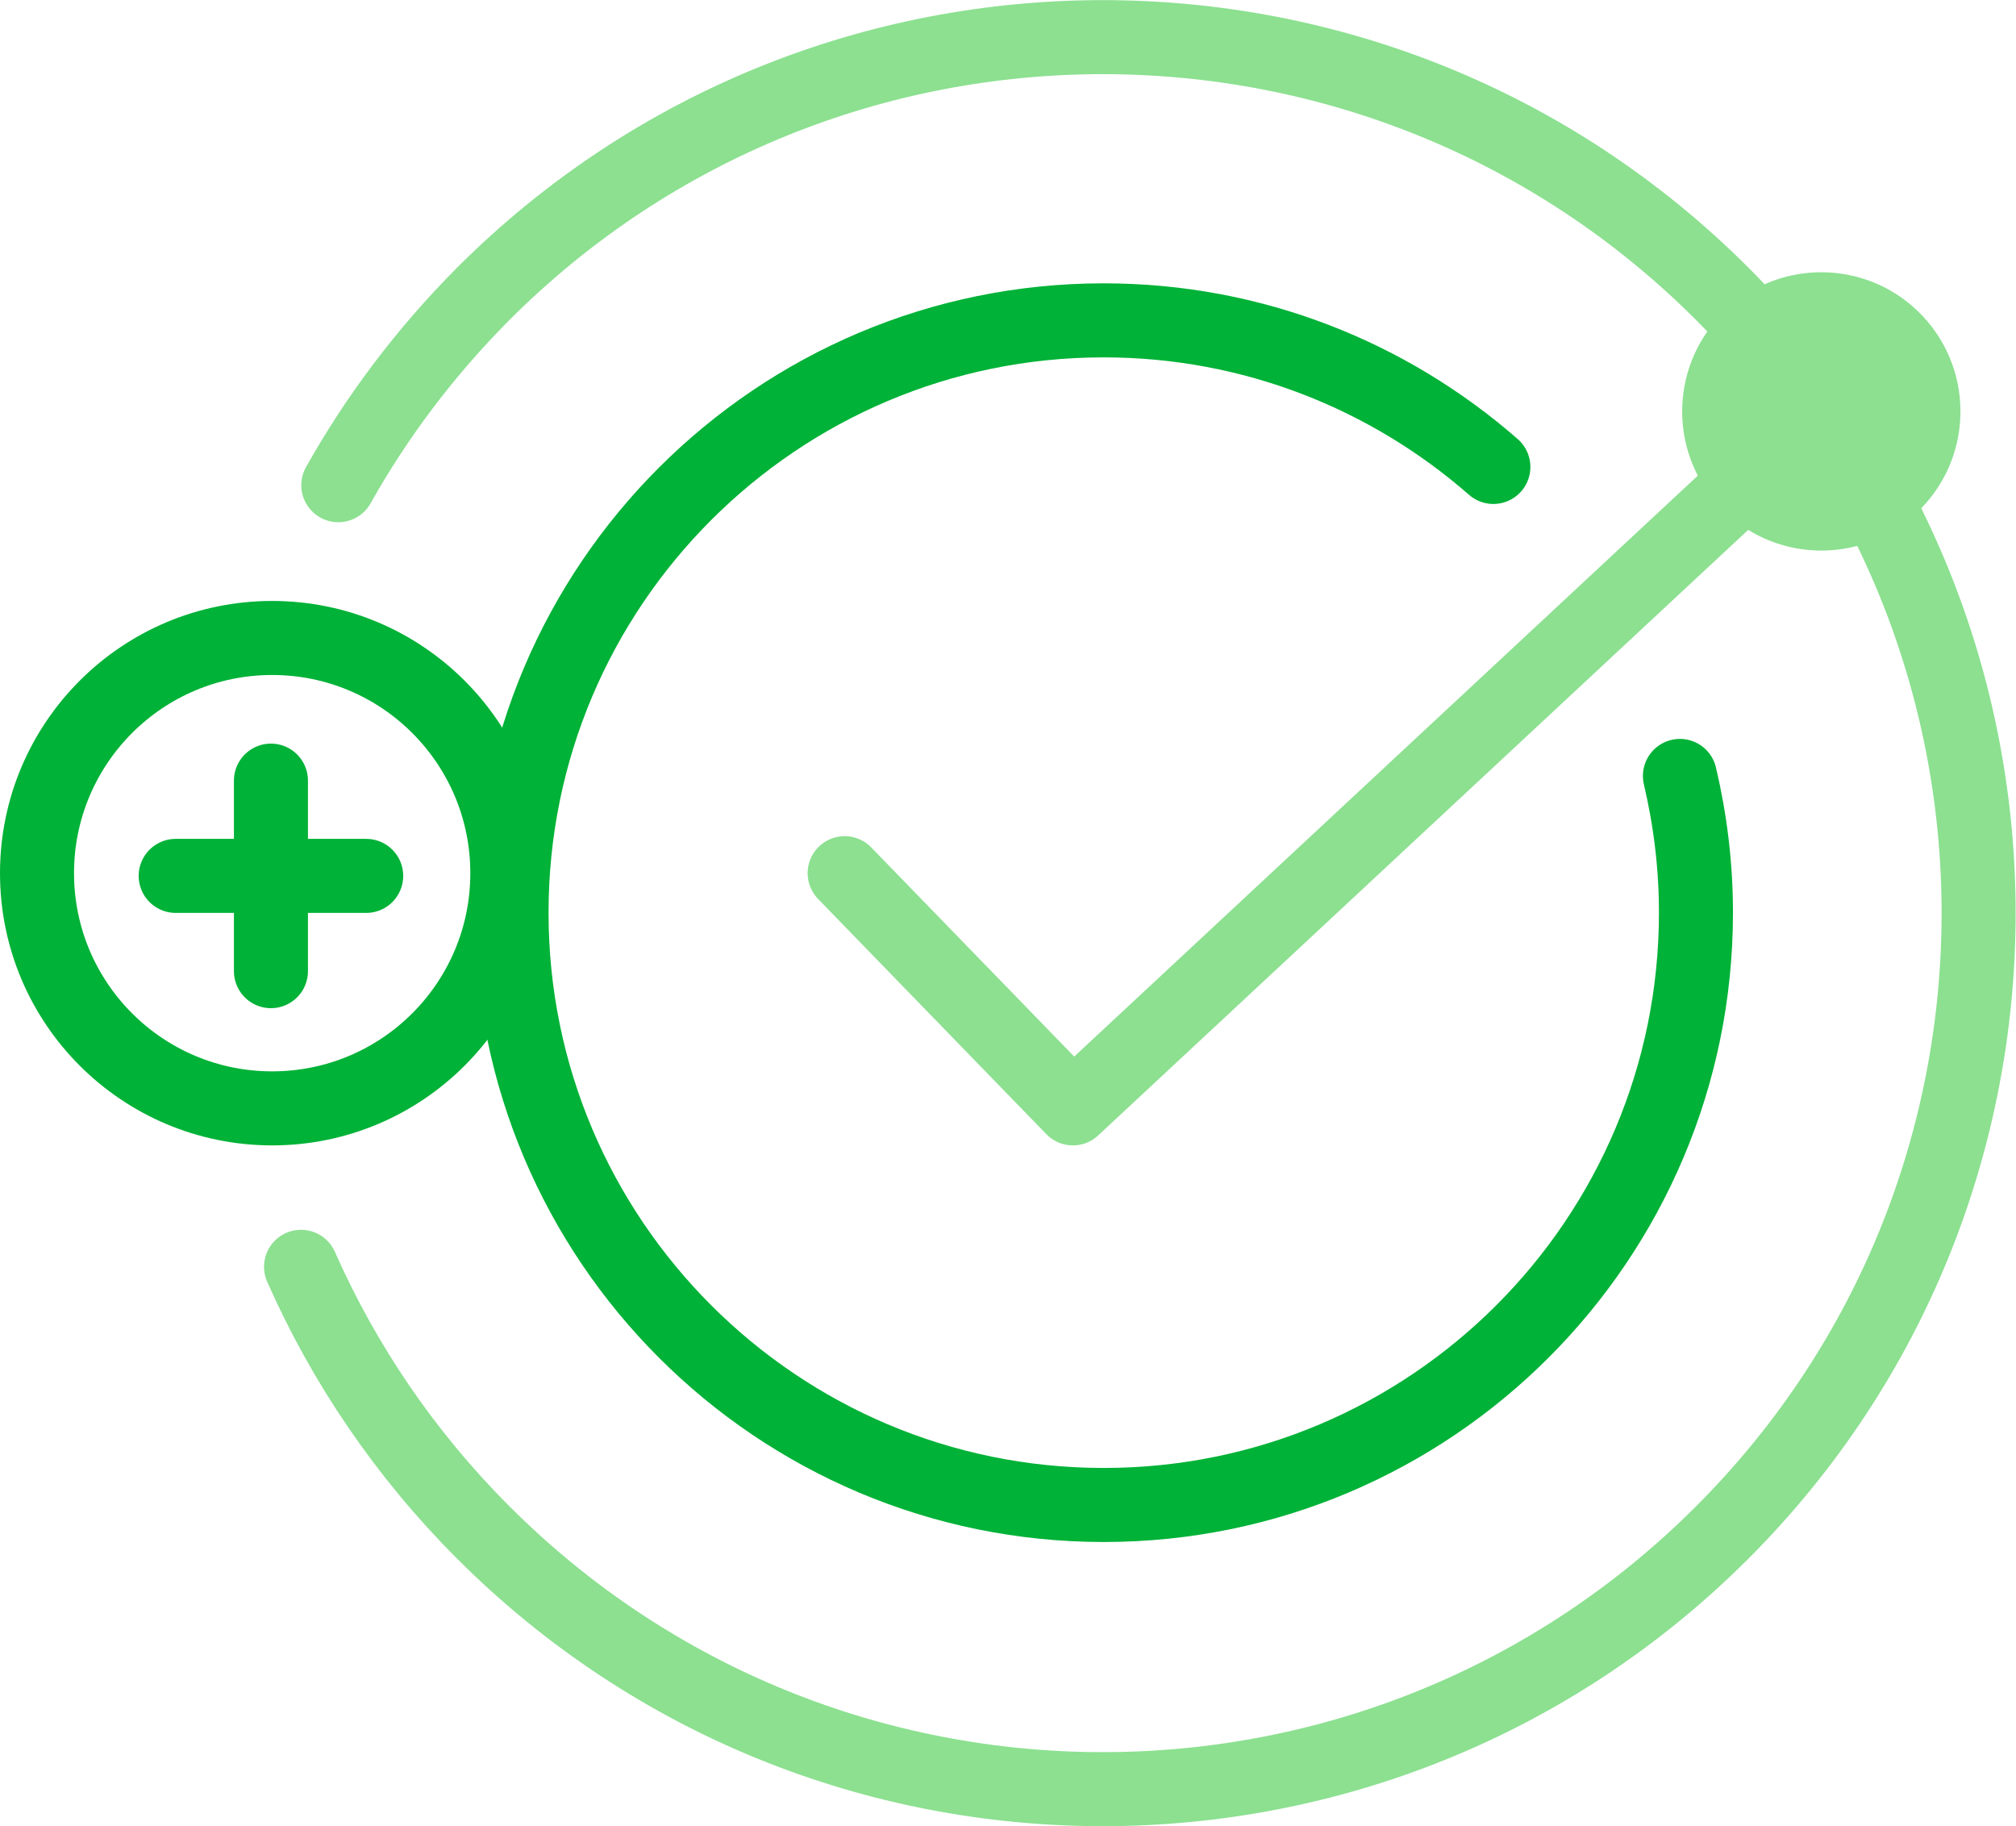
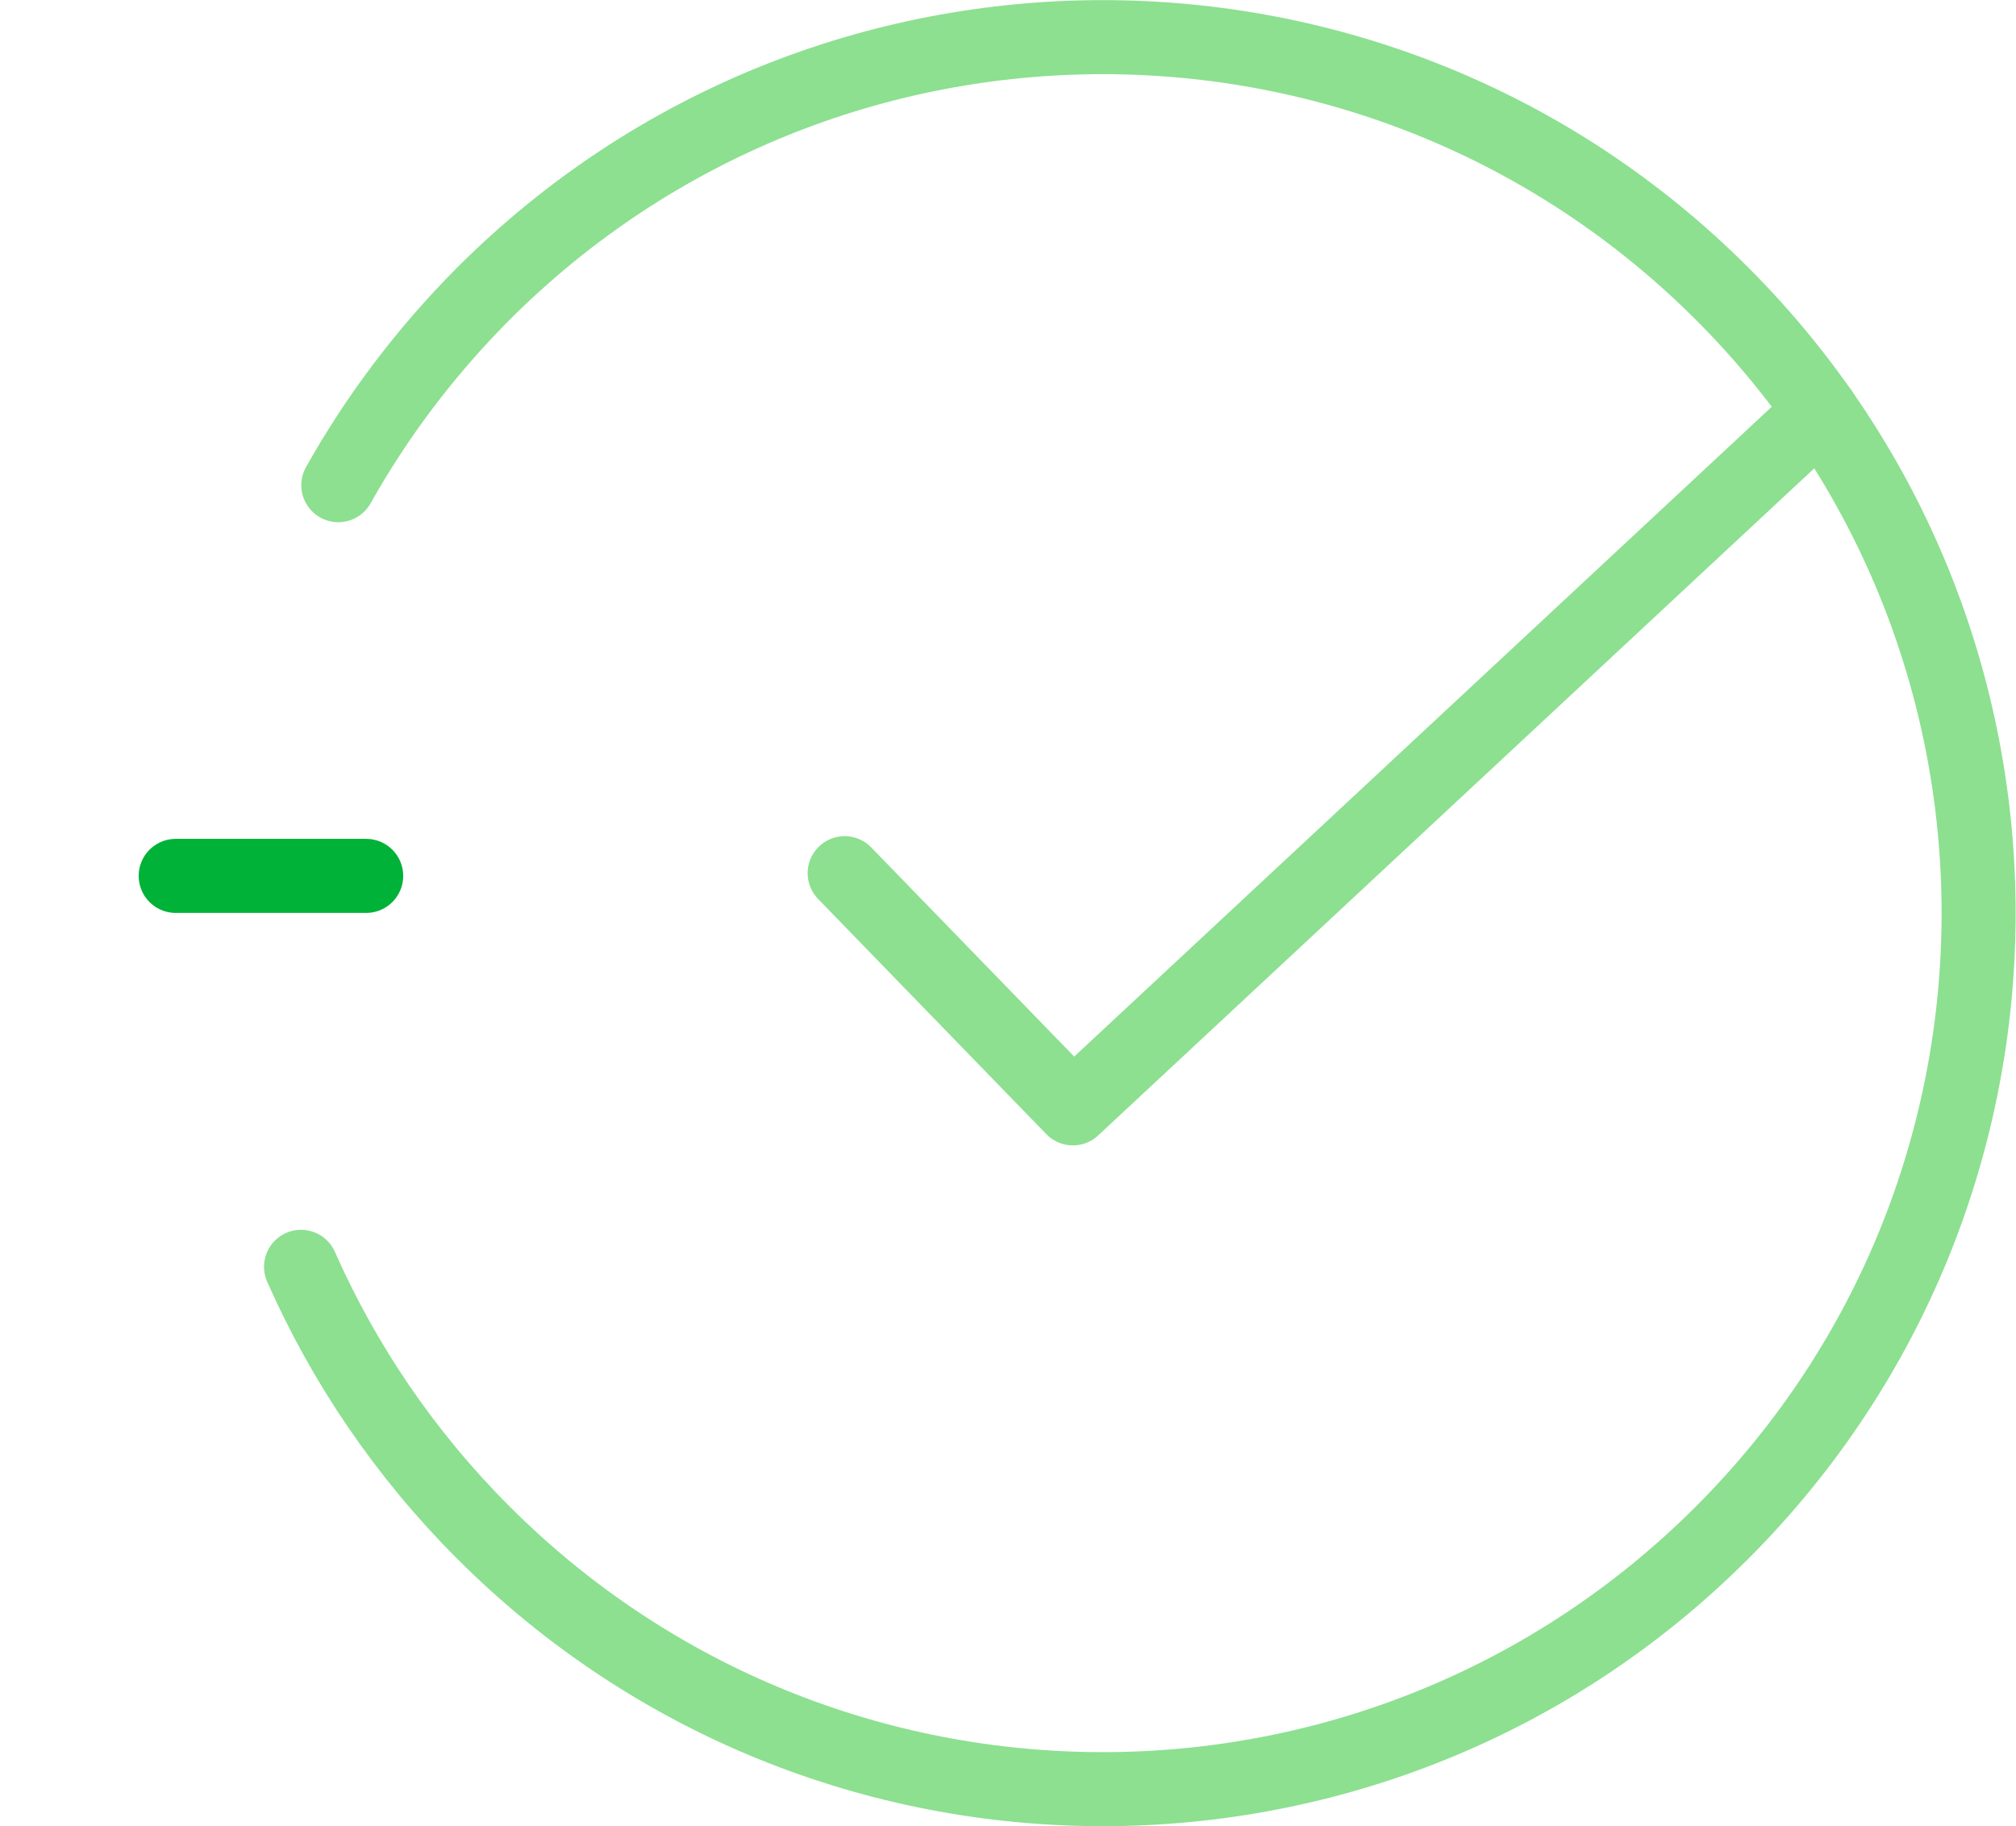
<svg xmlns="http://www.w3.org/2000/svg" id="b" viewBox="0 0 81.7 74">
  <defs>
    <style>.d{fill-rule:evenodd;}.d,.e{stroke:#00b237;}.d,.e,.f{fill:none;stroke-linecap:round;stroke-linejoin:round;stroke-width:3px;}.f{stroke:#8ce090;}.g{fill:#8ce090;stroke-width:0px;}</style>
  </defs>
  <g id="c">
-     <path class="d" d="M60.52,18.92c-4.22-3.69-9.74-5.94-15.79-5.94-13.25,0-24,10.75-24,24s10.75,24,24,24,24-10.75,24-24c0-1.91-.23-3.76-.65-5.54" />
    <path class="f" d="M13.71,19.66c1.56-2.78,3.52-5.39,5.88-7.76,13.86-13.86,36.34-13.86,50.2,0,13.86,13.86,13.86,36.34,0,50.2s-36.34,13.86-50.2,0c-3.2-3.2-5.66-6.86-7.39-10.77" />
-     <circle class="e" cx="11.03" cy="35.38" r="9.53" />
    <polyline class="f" points="34.23 35.38 43.48 44.91 73.8 16.67" />
-     <path class="g" d="M77.65,20.8c2.28-2.12,2.41-5.69.29-7.97-2.12-2.28-5.69-2.41-7.97-.29-2.28,2.12-2.41,5.69-.29,7.97,2.12,2.28,5.69,2.41,7.97.29Z" />
-     <line class="e" x1="10.98" y1="31.63" x2="10.98" y2="39.35" />
    <line class="e" x1="7.12" y1="35.49" x2="14.84" y2="35.49" />
  </g>
</svg>